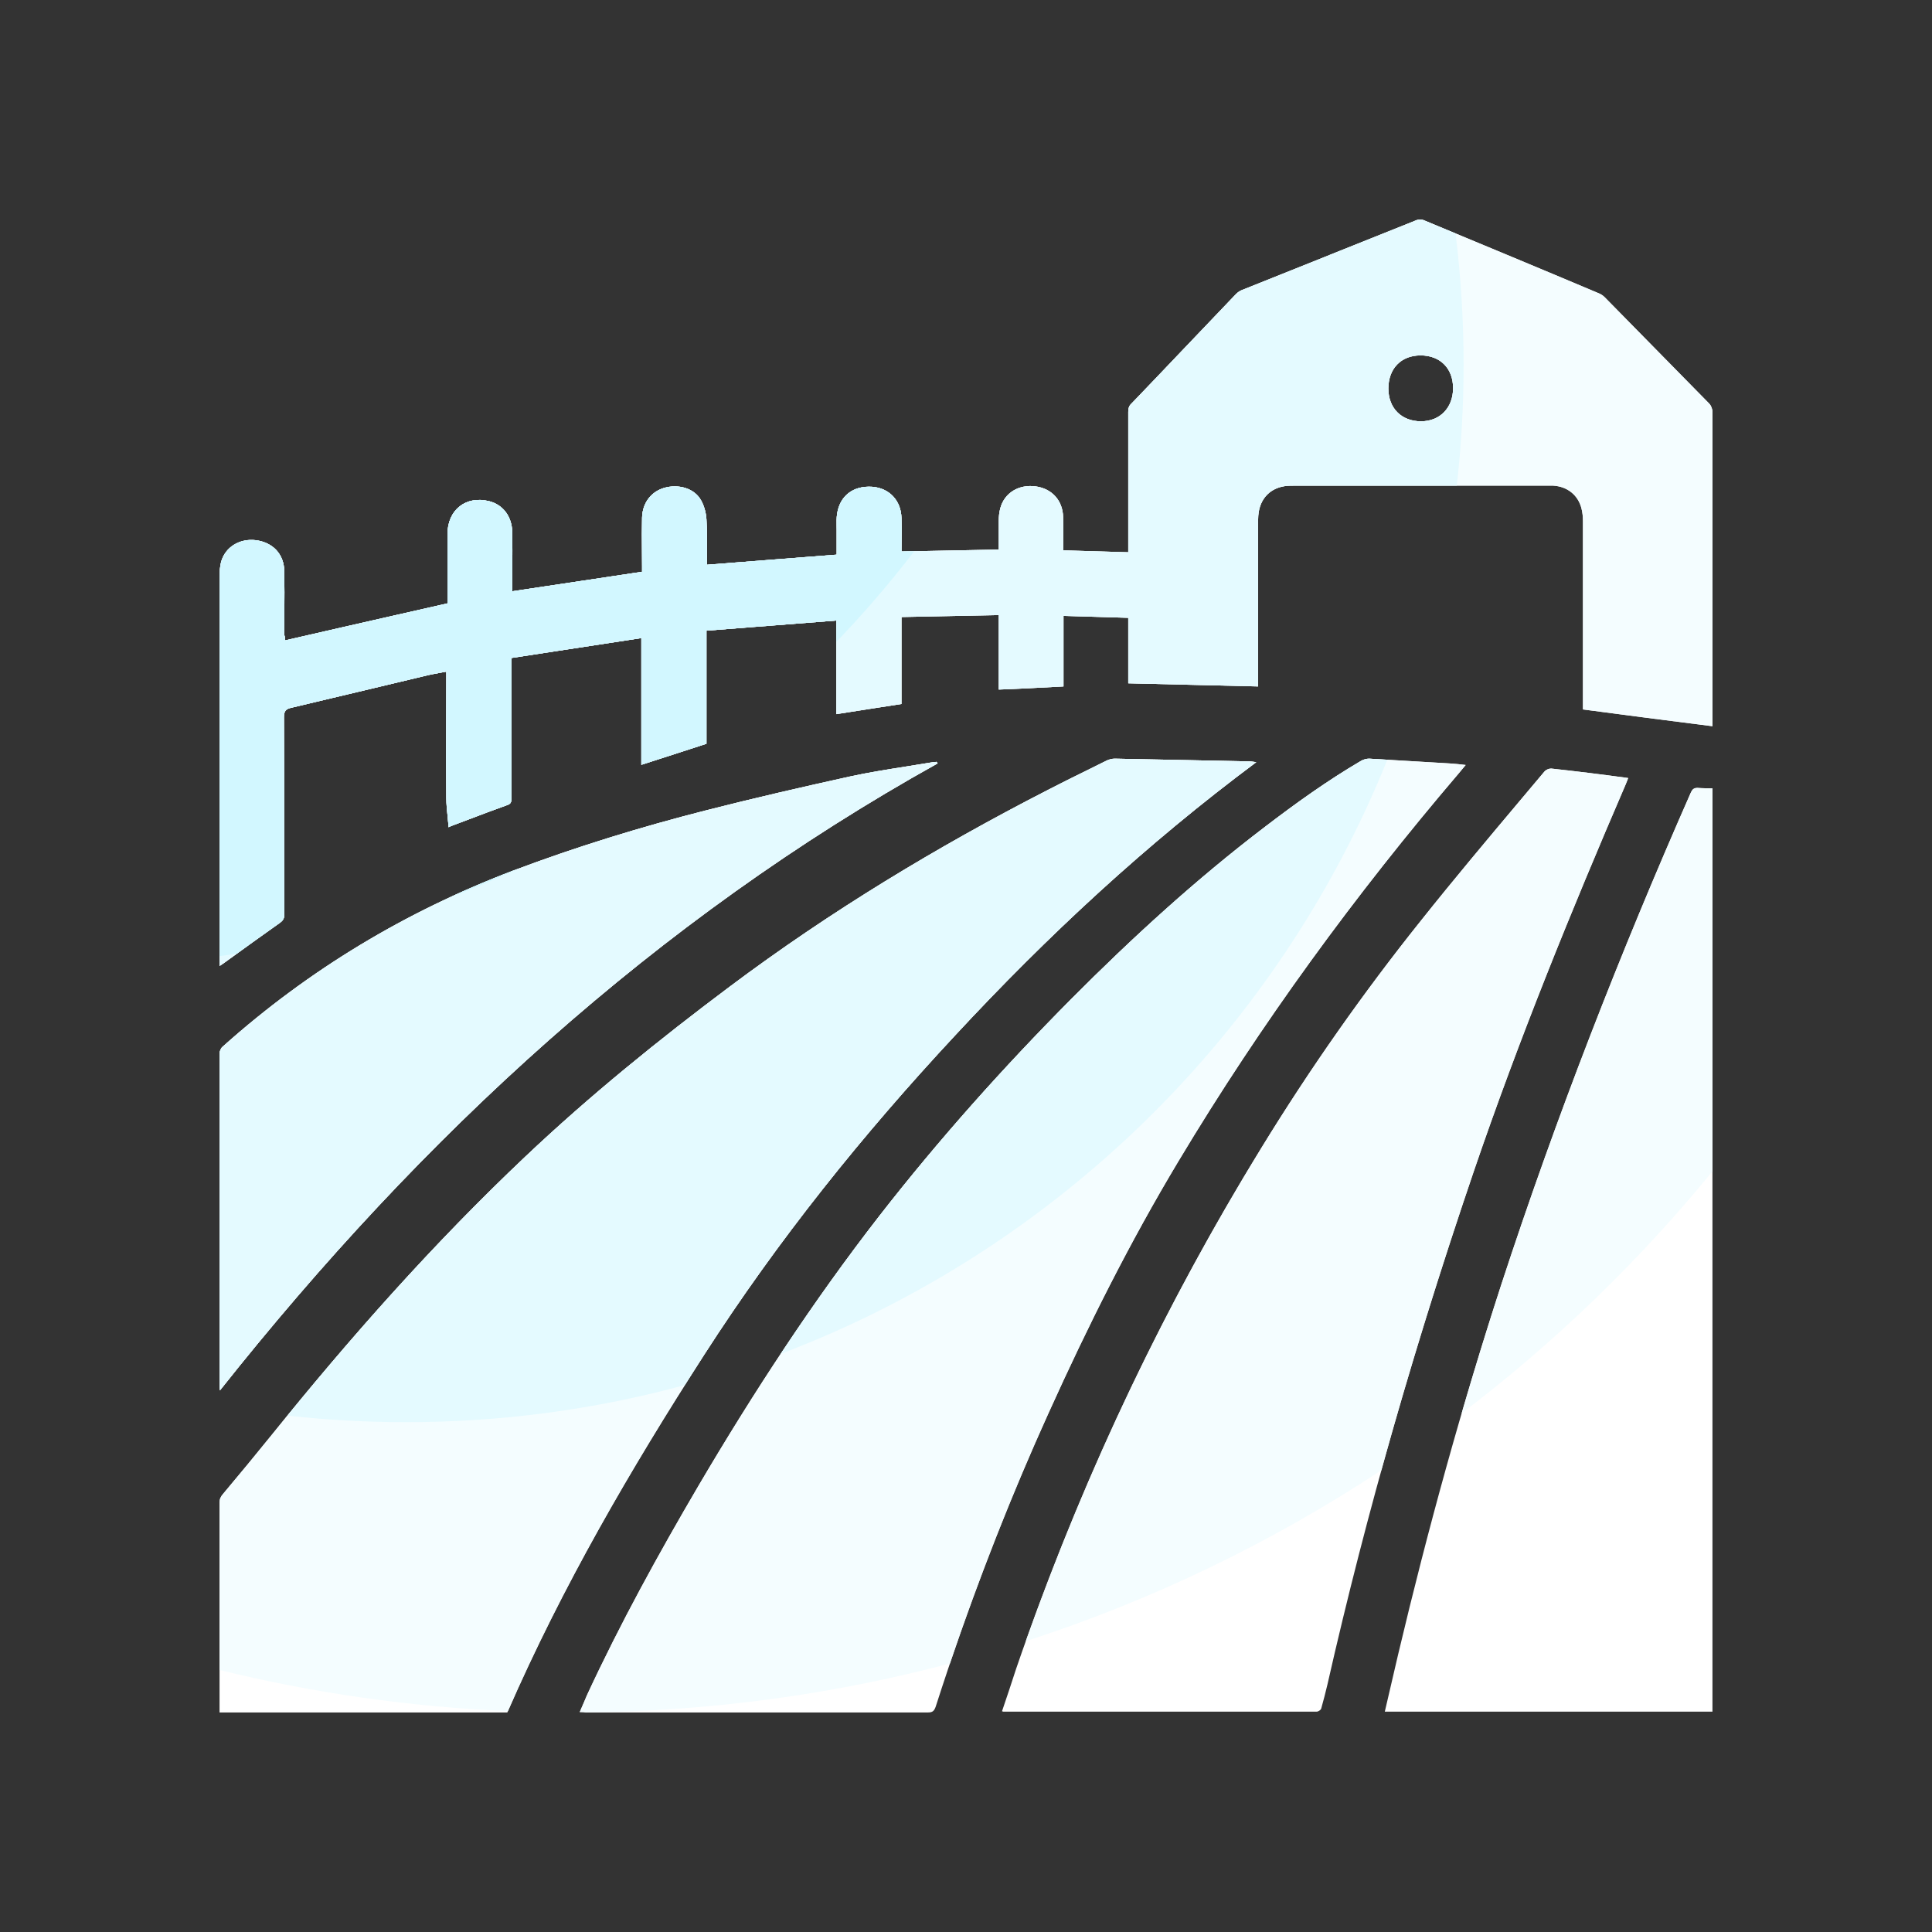
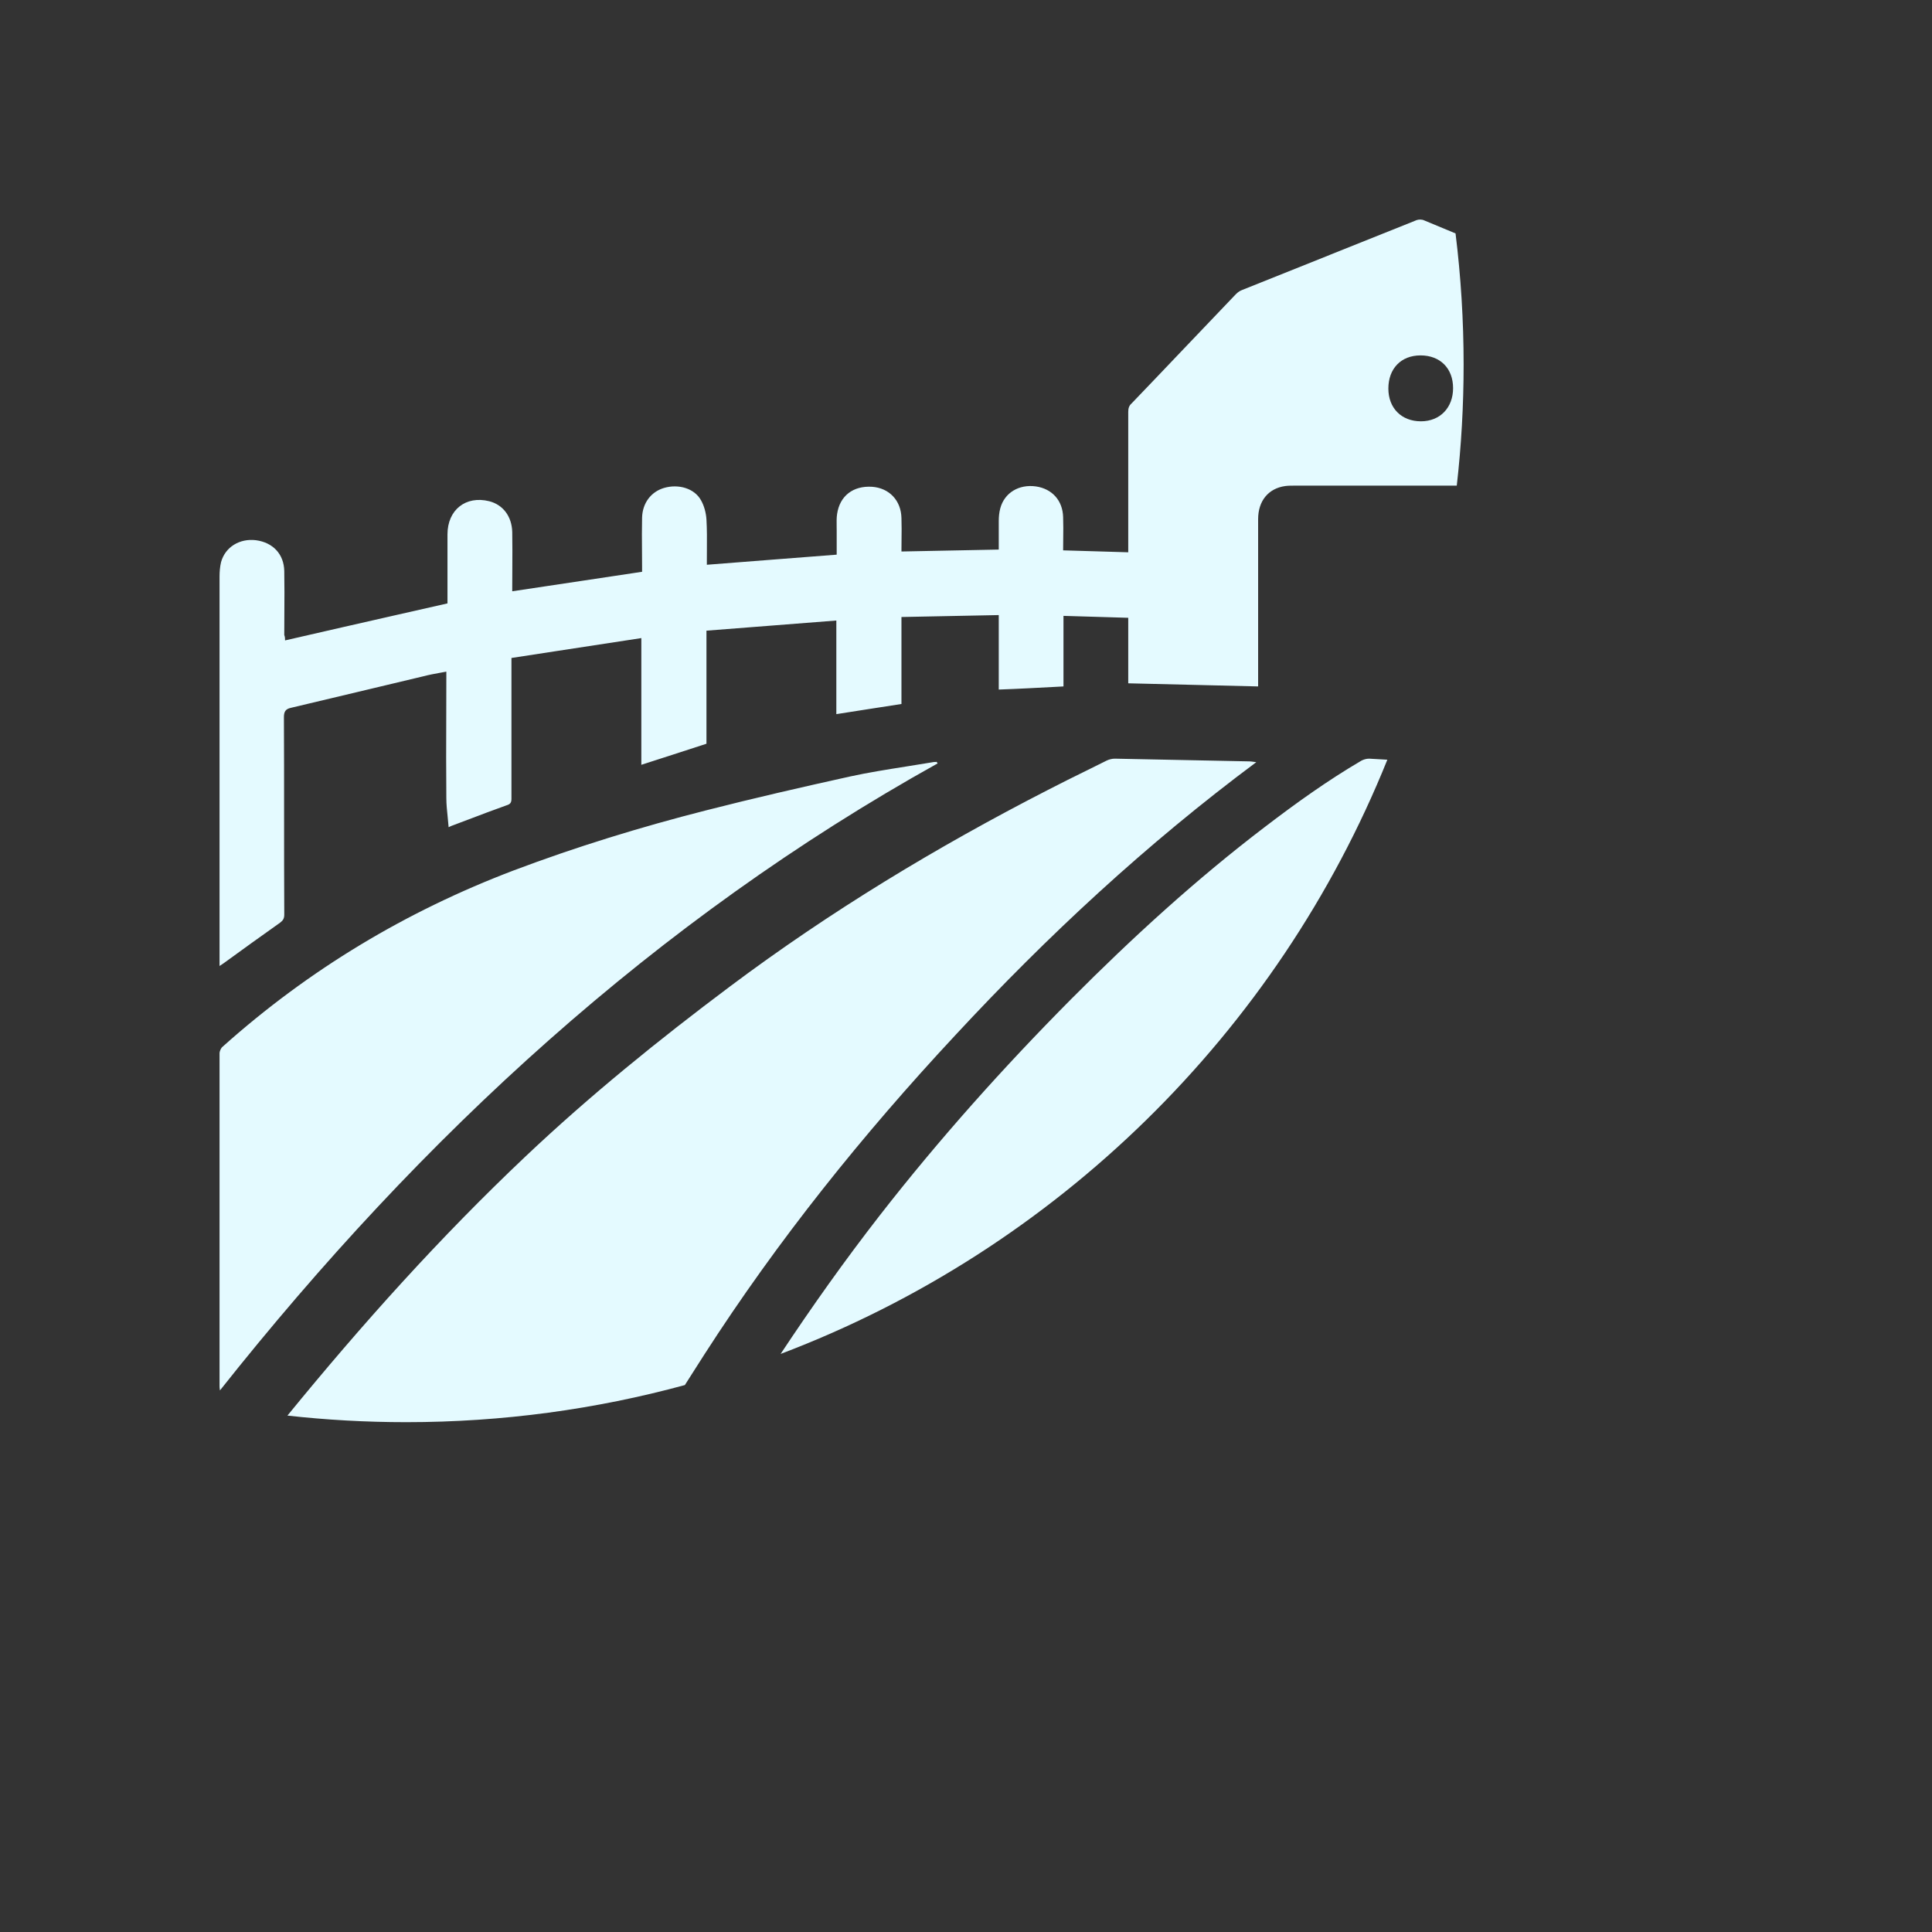
<svg xmlns="http://www.w3.org/2000/svg" width="44" height="44" viewBox="0 0 44 44" fill="none">
  <rect x="0" y="0" width="44" height="44" fill="#333333" stroke="none" />
-   <path fill-rule="evenodd" clip-rule="evenodd" d="M9.079 13.994L9.079 13.994L9.082 13.994C9.45 13.91 9.819 13.826 10.191 13.742V13.635V12.17C10.191 11.61 10.61 11.282 11.142 11.415C11.456 11.495 11.657 11.761 11.666 12.117C11.671 12.389 11.669 12.666 11.668 12.941V12.941C11.667 13.078 11.666 13.215 11.666 13.351V13.466C12.205 13.384 12.741 13.304 13.28 13.224C13.726 13.157 14.173 13.091 14.623 13.022V12.907C14.623 12.783 14.622 12.658 14.621 12.534L14.621 12.534C14.619 12.285 14.617 12.037 14.623 11.788C14.632 11.459 14.824 11.202 15.121 11.113C15.452 11.015 15.819 11.122 15.967 11.397C16.037 11.521 16.08 11.681 16.089 11.832C16.102 12.059 16.101 12.291 16.099 12.52V12.52V12.52C16.098 12.596 16.098 12.672 16.098 12.747V12.862C16.612 12.821 17.123 12.781 17.636 12.742L17.636 12.742L17.636 12.742C18.107 12.706 18.579 12.67 19.055 12.632V12.072C19.055 12.041 19.055 12.01 19.054 11.979V11.979C19.053 11.886 19.051 11.794 19.064 11.708C19.125 11.291 19.431 11.06 19.858 11.086C20.251 11.113 20.521 11.397 20.53 11.797C20.536 11.961 20.534 12.126 20.532 12.295V12.295C20.531 12.382 20.53 12.47 20.53 12.56C20.901 12.552 21.269 12.545 21.638 12.538C22.006 12.532 22.375 12.525 22.746 12.516V11.868C22.746 11.77 22.755 11.672 22.781 11.575C22.877 11.22 23.208 11.024 23.592 11.078C23.959 11.131 24.203 11.397 24.212 11.779C24.218 11.943 24.216 12.103 24.214 12.27V12.27C24.213 12.356 24.212 12.443 24.212 12.534C24.464 12.543 24.712 12.55 24.96 12.556C25.202 12.563 25.445 12.569 25.695 12.578V12.427V9.381C25.695 9.301 25.712 9.239 25.773 9.186C26.17 8.773 26.565 8.358 26.96 7.943L26.96 7.943C27.355 7.528 27.75 7.113 28.146 6.7C28.19 6.655 28.242 6.62 28.295 6.602C28.957 6.336 29.618 6.072 30.278 5.808L30.28 5.807L30.28 5.807C30.941 5.543 31.602 5.279 32.265 5.012C32.317 4.995 32.387 4.995 32.439 5.021C33.765 5.572 35.091 6.122 36.417 6.682C36.461 6.7 36.514 6.735 36.548 6.771L38.93 9.195C38.965 9.23 38.991 9.301 39 9.355V16.539C38.014 16.414 37.046 16.29 36.051 16.157V16.041V11.877C36.051 11.779 36.042 11.672 36.016 11.575C35.938 11.273 35.693 11.078 35.37 11.06H29.49C29.42 11.06 29.342 11.06 29.272 11.069C28.888 11.122 28.653 11.406 28.653 11.823V15.633C28.154 15.62 27.658 15.608 27.16 15.597H27.16C26.674 15.586 26.186 15.575 25.695 15.562V14.07C25.45 14.061 25.207 14.055 24.965 14.048L24.964 14.048C24.716 14.041 24.468 14.035 24.22 14.026V15.633L24.091 15.64L24.091 15.64C23.639 15.664 23.2 15.688 22.746 15.704V14.008C22.375 14.017 22.006 14.024 21.638 14.03C21.269 14.037 20.901 14.043 20.53 14.052V16.033C20.281 16.073 20.035 16.11 19.788 16.148C19.542 16.186 19.295 16.224 19.047 16.264V14.132C18.57 14.171 18.098 14.207 17.627 14.243L17.627 14.243C17.114 14.282 16.603 14.322 16.089 14.363V16.938C15.89 17.002 15.694 17.066 15.498 17.13C15.204 17.226 14.909 17.322 14.606 17.418V14.532C13.943 14.633 13.287 14.733 12.632 14.834L11.648 14.985V18.19C11.648 18.279 11.622 18.315 11.535 18.341C11.245 18.444 10.951 18.556 10.659 18.667L10.658 18.667C10.546 18.71 10.434 18.752 10.322 18.794C10.296 18.803 10.27 18.812 10.217 18.839C10.211 18.758 10.203 18.679 10.195 18.602L10.195 18.602C10.18 18.457 10.165 18.317 10.165 18.173C10.159 17.562 10.161 16.952 10.163 16.344V16.344C10.164 16.041 10.165 15.739 10.165 15.438V15.296C10.115 15.305 10.066 15.314 10.017 15.323L10.017 15.323C9.887 15.347 9.762 15.37 9.642 15.402C9.14 15.522 8.636 15.642 8.132 15.762L8.132 15.762C7.628 15.882 7.124 16.002 6.623 16.121C6.501 16.148 6.466 16.21 6.466 16.334C6.47 17.085 6.47 17.833 6.47 18.581V18.581C6.47 19.329 6.47 20.078 6.474 20.828C6.474 20.917 6.448 20.961 6.378 21.014C5.951 21.316 5.532 21.618 5.105 21.929C5.097 21.934 5.088 21.941 5.079 21.947L5.079 21.947C5.057 21.963 5.03 21.981 5 22V21.858V13.129C5 13.022 5.009 12.907 5.035 12.8C5.131 12.454 5.462 12.258 5.829 12.303C6.221 12.356 6.466 12.623 6.474 13.005C6.48 13.33 6.478 13.651 6.476 13.974V13.974C6.475 14.136 6.474 14.298 6.474 14.461C6.492 14.505 6.492 14.55 6.492 14.585C7.355 14.386 8.213 14.191 9.079 13.994ZM32.361 9.595C32.797 9.595 33.093 9.284 33.093 8.84C33.093 8.387 32.797 8.094 32.352 8.094C31.907 8.094 31.619 8.396 31.619 8.849C31.619 9.293 31.916 9.595 32.361 9.595ZM11.554 39H5V38.876V34.219C5 34.139 5.026 34.086 5.079 34.024C5.454 33.578 5.821 33.133 6.188 32.679C7.989 30.445 9.885 28.308 11.964 26.341C13.432 24.952 15.005 23.679 16.622 22.468C18.903 20.759 21.332 19.29 23.866 17.99C24.163 17.836 24.46 17.689 24.758 17.543C24.906 17.47 25.055 17.397 25.203 17.322C25.256 17.296 25.326 17.278 25.387 17.278C25.898 17.287 26.409 17.298 26.92 17.309C27.431 17.32 27.943 17.331 28.454 17.34C28.481 17.34 28.505 17.344 28.537 17.348L28.537 17.348C28.558 17.351 28.581 17.355 28.611 17.358C26.112 19.219 23.857 21.311 21.752 23.581C19.645 25.842 17.714 28.246 16.037 30.854C14.359 33.463 12.803 36.133 11.554 39ZM13.296 38.776C13.266 38.846 13.236 38.919 13.203 38.991H13.203C13.264 38.991 13.299 38.991 13.343 39H21.136C21.241 39 21.276 38.964 21.311 38.865C22.044 36.58 22.899 34.348 23.885 32.17C24.775 30.2 25.735 28.283 26.843 26.438C28.72 23.307 30.866 20.373 33.223 17.611C33.266 17.557 33.319 17.494 33.38 17.422C33.252 17.405 33.138 17.396 33.033 17.388L33.005 17.386C32.699 17.368 32.396 17.35 32.093 17.332C31.789 17.314 31.486 17.296 31.181 17.278C31.12 17.278 31.058 17.296 31.006 17.323C30.238 17.773 29.523 18.286 28.816 18.826C27.245 20.022 25.788 21.354 24.391 22.758C22.846 24.315 21.389 25.943 20.036 27.68C18.518 29.633 17.165 31.702 15.909 33.835C15.001 35.383 14.128 36.967 13.369 38.604C13.345 38.658 13.321 38.716 13.296 38.776ZM23.143 38.001C23.038 38.325 22.934 38.64 22.82 38.973C22.846 38.982 22.855 38.982 22.855 38.982H29.985C30.02 38.982 30.081 38.946 30.09 38.91C30.142 38.73 30.186 38.55 30.23 38.37C31.128 34.402 32.263 30.497 33.572 26.654C34.593 23.667 35.78 20.751 37.028 17.854C37.033 17.839 37.039 17.825 37.045 17.811C37.057 17.783 37.069 17.755 37.08 17.719C36.487 17.638 35.911 17.566 35.326 17.503C35.274 17.503 35.212 17.53 35.178 17.566C34.989 17.791 34.8 18.015 34.611 18.24C33.856 19.138 33.101 20.037 32.368 20.958C31.05 22.605 29.837 24.333 28.728 26.141C26.433 29.876 24.574 33.835 23.143 38.001ZM39 38.982V17.953C38.887 17.953 38.773 17.953 38.66 17.944C38.581 17.944 38.546 17.971 38.511 18.043C36.897 21.705 35.439 25.439 34.191 29.255C33.293 32.017 32.516 34.834 31.844 37.668C31.792 37.889 31.741 38.107 31.691 38.325C31.641 38.543 31.591 38.762 31.538 38.982H39ZM5.009 31.666C9.617 25.853 14.94 20.958 21.354 17.386C21.351 17.382 21.349 17.378 21.346 17.374C21.343 17.368 21.338 17.36 21.328 17.35C21.315 17.354 21.3 17.354 21.284 17.354C21.269 17.354 21.254 17.354 21.241 17.359C21.035 17.394 20.829 17.427 20.623 17.459C20.201 17.526 19.781 17.592 19.364 17.683C18.265 17.926 17.165 18.178 16.074 18.457C14.591 18.835 13.125 19.285 11.694 19.825C9.259 20.751 7.042 22.074 5.07 23.838C5.035 23.865 5 23.937 5 23.991V31.549C5 31.585 5 31.612 5.009 31.666Z" fill="white" />
-   <path fill-rule="evenodd" clip-rule="evenodd" d="M11.568 38.969C9.314 38.872 7.117 38.553 5 38.033V34.219C5 34.139 5.026 34.086 5.079 34.024C5.454 33.578 5.821 33.133 6.188 32.679C7.989 30.445 9.885 28.308 11.964 26.341C13.432 24.952 15.005 23.679 16.622 22.468C18.903 20.759 21.332 19.29 23.866 17.99C24.163 17.836 24.46 17.689 24.758 17.543C24.906 17.47 25.055 17.397 25.203 17.322C25.256 17.296 25.326 17.278 25.387 17.278C25.898 17.287 26.409 17.298 26.92 17.309C27.431 17.32 27.943 17.331 28.454 17.34C28.481 17.34 28.505 17.344 28.537 17.348L28.537 17.348C28.558 17.351 28.581 17.355 28.611 17.358C26.112 19.219 23.857 21.311 21.752 23.581C19.645 25.842 17.714 28.246 16.037 30.854C14.365 33.453 12.815 36.114 11.568 38.969ZM21.634 37.885C18.982 38.587 16.202 38.973 13.335 38.999C13.295 38.991 13.261 38.991 13.203 38.991H13.203C13.236 38.919 13.266 38.846 13.296 38.776C13.321 38.716 13.345 38.658 13.369 38.604C14.128 36.967 15.001 35.383 15.909 33.835C17.165 31.702 18.518 29.633 20.036 27.68C21.389 25.943 22.846 24.315 24.391 22.758C25.788 21.354 27.245 20.022 28.816 18.826C29.523 18.286 30.238 17.773 31.006 17.323C31.058 17.296 31.12 17.278 31.181 17.278L32.093 17.332L33.005 17.386L33.033 17.388C33.138 17.396 33.252 17.405 33.38 17.422C33.319 17.494 33.266 17.557 33.223 17.611C30.866 20.373 28.72 23.307 26.843 26.438C25.735 28.283 24.775 30.2 23.885 32.17C23.04 34.036 22.292 35.941 21.634 37.885ZM31.46 33.483C28.972 35.124 26.253 36.442 23.361 37.377C24.762 33.439 26.548 29.689 28.728 26.141C29.837 24.333 31.05 22.605 32.368 20.958C33.101 20.037 33.856 19.138 34.611 18.24L34.611 18.24C34.8 18.015 34.989 17.791 35.178 17.566C35.212 17.53 35.274 17.503 35.326 17.503C35.911 17.566 36.487 17.638 37.08 17.719C37.069 17.755 37.057 17.783 37.045 17.811L37.045 17.811C37.041 17.821 37.037 17.831 37.033 17.841C37.031 17.845 37.029 17.849 37.028 17.854C35.78 20.751 34.593 23.667 33.572 26.654C32.804 28.909 32.096 31.185 31.46 33.483ZM39 26.677C37.321 28.731 35.402 30.583 33.287 32.189C33.574 31.205 33.875 30.227 34.191 29.255C35.439 25.439 36.897 21.705 38.511 18.043C38.546 17.971 38.581 17.944 38.66 17.944C38.773 17.953 38.887 17.953 39 17.953V26.677ZM9.079 13.994L9.079 13.994L9.079 13.994C8.213 14.191 7.354 14.386 6.492 14.585C6.492 14.55 6.492 14.505 6.474 14.461C6.474 14.298 6.475 14.136 6.476 13.974V13.974V13.974C6.478 13.651 6.48 13.33 6.474 13.005C6.466 12.623 6.221 12.356 5.829 12.303C5.462 12.258 5.131 12.454 5.035 12.8C5.009 12.907 5 13.022 5 13.129V21.858V22C5.03 21.981 5.057 21.963 5.079 21.947L5.079 21.947L5.079 21.947C5.088 21.94 5.097 21.934 5.105 21.929C5.532 21.618 5.951 21.316 6.378 21.014C6.448 20.961 6.474 20.917 6.474 20.828C6.47 20.078 6.47 19.329 6.47 18.581V18.581C6.47 17.833 6.47 17.085 6.466 16.334C6.466 16.21 6.501 16.148 6.623 16.121C7.124 16.002 7.628 15.882 8.132 15.762L8.132 15.762C8.636 15.642 9.14 15.522 9.642 15.402C9.762 15.37 9.887 15.347 10.017 15.323L10.017 15.323C10.066 15.314 10.115 15.305 10.165 15.296V15.438C10.165 15.739 10.164 16.041 10.163 16.344V16.344V16.344C10.161 16.952 10.159 17.562 10.165 18.173C10.165 18.317 10.18 18.457 10.195 18.602L10.195 18.602C10.203 18.679 10.211 18.758 10.217 18.839C10.27 18.812 10.296 18.803 10.322 18.794C10.434 18.752 10.546 18.71 10.658 18.667L10.659 18.667C10.951 18.556 11.245 18.444 11.535 18.341C11.622 18.315 11.648 18.279 11.648 18.19V14.985L12.632 14.834C13.287 14.733 13.943 14.633 14.606 14.532V17.418C14.909 17.322 15.204 17.226 15.498 17.13C15.694 17.066 15.89 17.002 16.089 16.938V14.363C16.603 14.322 17.114 14.282 17.627 14.243L17.627 14.243C18.098 14.207 18.57 14.171 19.047 14.132V16.264C19.295 16.224 19.542 16.186 19.788 16.148C20.035 16.11 20.281 16.073 20.53 16.033V14.052C20.901 14.043 21.269 14.037 21.638 14.03C22.006 14.024 22.375 14.017 22.746 14.008V15.704C23.2 15.688 23.639 15.664 24.091 15.64L24.091 15.64L24.22 15.633V14.026C24.468 14.035 24.716 14.041 24.964 14.048L24.965 14.048L24.965 14.048C25.207 14.055 25.45 14.061 25.695 14.07V15.562C26.186 15.575 26.674 15.586 27.16 15.597H27.16H27.16C27.658 15.608 28.154 15.62 28.653 15.633V11.823C28.653 11.406 28.888 11.122 29.272 11.069C29.342 11.06 29.42 11.06 29.49 11.06H35.37C35.693 11.078 35.938 11.273 36.016 11.575C36.042 11.672 36.051 11.779 36.051 11.877V16.041V16.157C37.046 16.29 38.014 16.414 39 16.539V9.355C38.991 9.301 38.965 9.23 38.93 9.195L36.548 6.771C36.514 6.735 36.461 6.7 36.417 6.682C35.091 6.122 33.765 5.572 32.439 5.021C32.387 4.995 32.317 4.995 32.265 5.012C31.602 5.279 30.941 5.543 30.28 5.807L30.28 5.807L30.278 5.808L30.278 5.808C29.618 6.072 28.957 6.336 28.295 6.602C28.242 6.62 28.19 6.655 28.146 6.7C27.75 7.113 27.355 7.528 26.96 7.943L26.96 7.943C26.565 8.358 26.17 8.773 25.773 9.186C25.712 9.239 25.695 9.301 25.695 9.381V12.427V12.578C25.445 12.569 25.202 12.563 24.96 12.556C24.712 12.55 24.464 12.543 24.212 12.534C24.212 12.443 24.213 12.356 24.214 12.27V12.27V12.27C24.216 12.103 24.218 11.943 24.212 11.779C24.203 11.397 23.959 11.131 23.592 11.078C23.208 11.024 22.877 11.22 22.781 11.575C22.755 11.672 22.746 11.77 22.746 11.868V12.516C22.375 12.525 22.006 12.532 21.638 12.538C21.269 12.545 20.901 12.552 20.53 12.56C20.53 12.47 20.531 12.382 20.532 12.295V12.295C20.534 12.126 20.536 11.961 20.53 11.797C20.521 11.397 20.251 11.113 19.858 11.086C19.431 11.06 19.125 11.291 19.064 11.708C19.051 11.794 19.053 11.886 19.054 11.979V11.979V11.979C19.055 12.01 19.055 12.041 19.055 12.072V12.632C18.579 12.67 18.107 12.706 17.636 12.742L17.636 12.742L17.636 12.742L17.636 12.742L17.636 12.742C17.123 12.781 16.612 12.821 16.098 12.862V12.747C16.098 12.672 16.098 12.596 16.099 12.52V12.52V12.52V12.52V12.52C16.101 12.291 16.102 12.059 16.089 11.832C16.08 11.681 16.037 11.521 15.967 11.397C15.819 11.122 15.452 11.015 15.121 11.113C14.824 11.202 14.632 11.459 14.623 11.788C14.617 12.037 14.619 12.285 14.621 12.534L14.621 12.534C14.622 12.658 14.623 12.783 14.623 12.907V13.022C14.173 13.091 13.726 13.157 13.28 13.224C12.741 13.304 12.205 13.384 11.666 13.466V13.351C11.666 13.215 11.667 13.078 11.668 12.941V12.941V12.941C11.669 12.666 11.671 12.389 11.666 12.117C11.657 11.761 11.456 11.495 11.142 11.415C10.61 11.282 10.191 11.61 10.191 12.17V13.635V13.742C9.82 13.826 9.452 13.91 9.084 13.993L9.082 13.994L9.079 13.994ZM33.093 8.84C33.093 9.284 32.797 9.595 32.361 9.595C31.916 9.595 31.619 9.293 31.619 8.849C31.619 8.396 31.907 8.094 32.352 8.094C32.797 8.094 33.093 8.387 33.093 8.84ZM21.354 17.386C14.94 20.958 9.617 25.853 5.009 31.666C5 31.612 5 31.585 5 31.549V23.991C5 23.937 5.035 23.865 5.07 23.838C7.042 22.074 9.259 20.751 11.694 19.825C13.125 19.285 14.591 18.835 16.074 18.457C17.165 18.178 18.265 17.926 19.364 17.683C19.781 17.592 20.201 17.526 20.623 17.459L20.623 17.459C20.829 17.427 21.035 17.394 21.241 17.359C21.254 17.354 21.269 17.354 21.284 17.354C21.3 17.354 21.315 17.354 21.328 17.35C21.338 17.36 21.343 17.368 21.346 17.374C21.349 17.378 21.351 17.382 21.354 17.386Z" fill="#F4FDFF" />
  <path fill-rule="evenodd" clip-rule="evenodd" d="M33.177 11.06C33.28 10.156 33.333 9.237 33.333 8.305C33.333 7.293 33.27 6.296 33.149 5.316C32.913 5.218 32.676 5.12 32.439 5.021C32.387 4.995 32.317 4.995 32.265 5.012C31.602 5.279 30.941 5.543 30.28 5.807L30.28 5.807L30.278 5.808L30.278 5.808C29.618 6.072 28.957 6.336 28.295 6.602C28.242 6.62 28.19 6.655 28.146 6.7C27.75 7.113 27.355 7.528 26.96 7.943L26.96 7.943C26.565 8.358 26.17 8.773 25.773 9.186C25.712 9.239 25.695 9.301 25.695 9.381V12.427V12.578C25.445 12.569 25.202 12.563 24.96 12.556C24.712 12.55 24.464 12.543 24.212 12.534C24.212 12.443 24.213 12.356 24.214 12.27V12.27V12.27C24.216 12.103 24.218 11.943 24.212 11.779C24.203 11.397 23.959 11.131 23.592 11.078C23.208 11.024 22.877 11.22 22.781 11.575C22.755 11.672 22.746 11.77 22.746 11.868V12.516C22.375 12.525 22.006 12.532 21.638 12.538C21.269 12.545 20.901 12.552 20.53 12.56C20.53 12.47 20.531 12.382 20.532 12.295V12.295C20.534 12.126 20.536 11.961 20.53 11.797C20.521 11.397 20.251 11.113 19.858 11.086C19.431 11.06 19.125 11.291 19.064 11.708C19.051 11.794 19.053 11.886 19.054 11.979V11.979V11.979C19.055 12.01 19.055 12.041 19.055 12.072V12.632C18.579 12.67 18.107 12.706 17.636 12.742L17.636 12.742L17.636 12.742L17.636 12.742L17.636 12.742C17.123 12.781 16.612 12.821 16.098 12.862V12.747C16.098 12.672 16.098 12.596 16.099 12.52V12.52V12.52V12.52V12.52C16.101 12.291 16.102 12.059 16.089 11.832C16.08 11.681 16.037 11.521 15.967 11.397C15.819 11.122 15.452 11.015 15.121 11.113C14.824 11.202 14.632 11.459 14.623 11.788C14.617 12.037 14.619 12.285 14.621 12.534L14.621 12.534C14.622 12.658 14.623 12.783 14.623 12.907V13.022C14.173 13.091 13.726 13.157 13.28 13.224C12.741 13.304 12.205 13.384 11.666 13.466V13.351C11.666 13.215 11.667 13.078 11.668 12.941V12.941V12.941C11.669 12.666 11.671 12.389 11.666 12.117C11.657 11.761 11.456 11.495 11.142 11.415C10.61 11.282 10.191 11.61 10.191 12.17V13.635V13.742C9.82 13.826 9.452 13.91 9.084 13.993L9.082 13.994L9.079 13.994L9.079 13.994L9.079 13.994C8.213 14.191 7.354 14.386 6.492 14.585C6.492 14.55 6.492 14.505 6.474 14.461C6.474 14.298 6.475 14.136 6.476 13.974V13.974V13.974C6.478 13.651 6.48 13.33 6.474 13.005C6.466 12.623 6.221 12.356 5.829 12.303C5.462 12.258 5.131 12.454 5.035 12.8C5.009 12.907 5 13.022 5 13.129V21.858V22C5.03 21.981 5.057 21.963 5.079 21.947L5.079 21.947L5.079 21.947C5.088 21.94 5.097 21.934 5.105 21.929C5.532 21.618 5.951 21.316 6.378 21.014C6.448 20.961 6.474 20.917 6.474 20.828C6.47 20.078 6.47 19.329 6.47 18.581V18.581C6.47 17.833 6.47 17.085 6.466 16.334C6.466 16.21 6.501 16.148 6.623 16.121C7.124 16.002 7.628 15.882 8.132 15.762L8.132 15.762C8.636 15.642 9.14 15.522 9.642 15.402C9.762 15.37 9.887 15.347 10.017 15.323L10.017 15.323C10.066 15.314 10.115 15.305 10.165 15.296V15.438C10.165 15.739 10.164 16.041 10.163 16.344V16.344V16.344C10.161 16.952 10.159 17.562 10.165 18.173C10.165 18.317 10.18 18.457 10.195 18.602L10.195 18.602C10.203 18.679 10.211 18.758 10.217 18.839C10.27 18.812 10.296 18.803 10.322 18.794C10.434 18.752 10.546 18.71 10.658 18.667L10.659 18.667C10.951 18.556 11.245 18.444 11.535 18.341C11.622 18.315 11.648 18.279 11.648 18.19V14.985L12.632 14.834C13.287 14.733 13.943 14.633 14.606 14.532V17.418C14.909 17.322 15.204 17.226 15.498 17.13C15.694 17.066 15.89 17.002 16.089 16.938V14.363C16.603 14.322 17.114 14.282 17.627 14.243L17.627 14.243C18.098 14.207 18.57 14.171 19.047 14.132V16.264C19.295 16.224 19.542 16.186 19.788 16.148C20.035 16.11 20.281 16.073 20.53 16.033V14.052C20.901 14.043 21.269 14.037 21.638 14.03C22.006 14.024 22.375 14.017 22.746 14.008V15.704C23.2 15.688 23.639 15.664 24.091 15.64L24.091 15.64L24.22 15.633V14.026C24.468 14.035 24.716 14.041 24.964 14.048L24.965 14.048L24.965 14.048C25.207 14.055 25.45 14.061 25.695 14.07V15.562C26.186 15.575 26.674 15.586 27.16 15.597H27.16H27.16C27.658 15.608 28.154 15.62 28.653 15.633V11.823C28.653 11.406 28.888 11.122 29.272 11.069C29.342 11.06 29.42 11.06 29.49 11.06H33.177ZM31.596 17.302L31.181 17.278C31.12 17.278 31.058 17.296 31.006 17.323C30.238 17.773 29.523 18.286 28.816 18.826C27.245 20.022 25.788 21.354 24.391 22.758C22.846 24.315 21.389 25.943 20.036 27.68C19.241 28.702 18.492 29.757 17.778 30.835C24.061 28.455 29.09 23.522 31.596 17.302ZM15.597 31.544C15.743 31.313 15.889 31.084 16.037 30.854C17.714 28.246 19.645 25.842 21.752 23.581C23.857 21.311 26.112 19.219 28.611 17.358C28.581 17.355 28.558 17.351 28.537 17.348L28.537 17.348C28.505 17.344 28.481 17.34 28.454 17.34C27.943 17.331 27.431 17.32 26.92 17.309C26.409 17.298 25.898 17.287 25.387 17.278C25.326 17.278 25.256 17.296 25.203 17.322C25.055 17.397 24.906 17.47 24.758 17.543C24.46 17.689 24.163 17.836 23.866 17.99C21.332 19.29 18.903 20.759 16.622 22.468C15.005 23.679 13.432 24.952 11.964 26.341C10.022 28.178 8.239 30.164 6.546 32.239C7.433 32.338 8.336 32.389 9.25 32.389C11.447 32.389 13.575 32.095 15.597 31.544ZM33.093 8.84C33.093 9.284 32.797 9.595 32.361 9.595C31.916 9.595 31.619 9.293 31.619 8.849C31.619 8.396 31.907 8.094 32.352 8.094C32.797 8.094 33.093 8.387 33.093 8.84ZM21.354 17.386C14.94 20.958 9.617 25.853 5.009 31.666C5 31.612 5 31.585 5 31.549V23.991C5 23.937 5.035 23.865 5.07 23.838C7.042 22.074 9.259 20.751 11.694 19.825C13.125 19.285 14.591 18.835 16.074 18.457C17.165 18.178 18.265 17.926 19.364 17.683C19.781 17.592 20.201 17.526 20.623 17.459L20.623 17.459C20.829 17.427 21.035 17.394 21.241 17.359C21.254 17.354 21.269 17.354 21.284 17.354C21.3 17.354 21.315 17.354 21.328 17.35C21.338 17.36 21.343 17.368 21.346 17.374C21.349 17.378 21.351 17.382 21.354 17.386Z" fill="#E4FAFF" />
-   <path fill-rule="evenodd" clip-rule="evenodd" d="M5.396 21.717C5.265 21.738 5.132 21.757 5 21.775V13.129C5 13.022 5.009 12.907 5.035 12.8C5.131 12.454 5.462 12.258 5.829 12.303C6.221 12.356 6.466 12.623 6.474 13.004C6.48 13.33 6.478 13.651 6.476 13.974V13.974V13.974C6.475 14.136 6.474 14.298 6.474 14.461C6.492 14.505 6.492 14.55 6.492 14.585C7.354 14.386 8.213 14.191 9.079 13.994L9.079 13.994L9.079 13.994L9.082 13.994L9.084 13.993C9.452 13.91 9.82 13.826 10.191 13.741V13.635V12.17C10.191 11.61 10.61 11.282 11.142 11.415C11.456 11.495 11.657 11.761 11.666 12.116C11.671 12.389 11.669 12.666 11.668 12.941V12.941V12.941C11.667 13.078 11.666 13.215 11.666 13.351V13.466C12.205 13.384 12.741 13.304 13.28 13.224C13.726 13.157 14.173 13.091 14.623 13.022V12.907C14.623 12.783 14.622 12.658 14.621 12.534L14.621 12.534C14.619 12.285 14.617 12.037 14.623 11.788C14.632 11.459 14.824 11.202 15.121 11.113C15.452 11.015 15.819 11.122 15.967 11.397C16.037 11.521 16.08 11.681 16.089 11.832C16.102 12.059 16.101 12.291 16.099 12.52V12.52V12.52V12.52V12.52C16.098 12.596 16.098 12.672 16.098 12.747V12.862C16.612 12.821 17.123 12.781 17.636 12.742L17.636 12.742L17.636 12.742L17.636 12.742L17.636 12.742C18.107 12.706 18.579 12.67 19.055 12.631V12.072C19.055 12.041 19.055 12.01 19.054 11.979V11.979V11.979C19.053 11.886 19.051 11.794 19.064 11.708C19.125 11.29 19.431 11.06 19.858 11.086C20.251 11.113 20.521 11.397 20.53 11.797C20.536 11.961 20.534 12.126 20.532 12.295V12.295C20.531 12.382 20.53 12.47 20.53 12.56C20.627 12.558 20.724 12.556 20.821 12.554C20.269 13.275 19.676 13.964 19.047 14.618V14.132C18.57 14.17 18.098 14.207 17.627 14.243L17.627 14.243C17.114 14.282 16.603 14.321 16.089 14.363V16.938C15.89 17.002 15.694 17.066 15.498 17.13C15.204 17.226 14.909 17.322 14.606 17.418V14.532C13.943 14.632 13.287 14.733 12.632 14.834L11.648 14.985V18.19C11.648 18.279 11.622 18.315 11.535 18.341C11.245 18.444 10.951 18.556 10.659 18.667L10.658 18.667C10.546 18.71 10.434 18.752 10.322 18.794C10.296 18.803 10.27 18.812 10.217 18.839C10.211 18.758 10.203 18.679 10.195 18.601L10.195 18.601C10.18 18.457 10.165 18.317 10.165 18.173C10.159 17.562 10.161 16.952 10.163 16.344V16.344V16.344C10.164 16.041 10.165 15.739 10.165 15.438V15.296C10.115 15.305 10.066 15.314 10.017 15.323L10.017 15.323C9.887 15.347 9.762 15.37 9.642 15.402C9.14 15.522 8.636 15.642 8.132 15.762L8.132 15.762C7.628 15.882 7.124 16.002 6.623 16.121C6.501 16.148 6.466 16.21 6.466 16.334C6.47 17.085 6.47 17.833 6.47 18.581V18.581C6.47 19.329 6.47 20.077 6.474 20.828C6.474 20.917 6.448 20.961 6.378 21.014C6.049 21.247 5.724 21.48 5.396 21.717ZM11.794 19.787C11.275 20.027 10.745 20.249 10.207 20.453C10.693 20.226 11.189 20.017 11.694 19.824C11.727 19.812 11.76 19.799 11.794 19.787Z" fill="#D2F7FF" />
</svg>